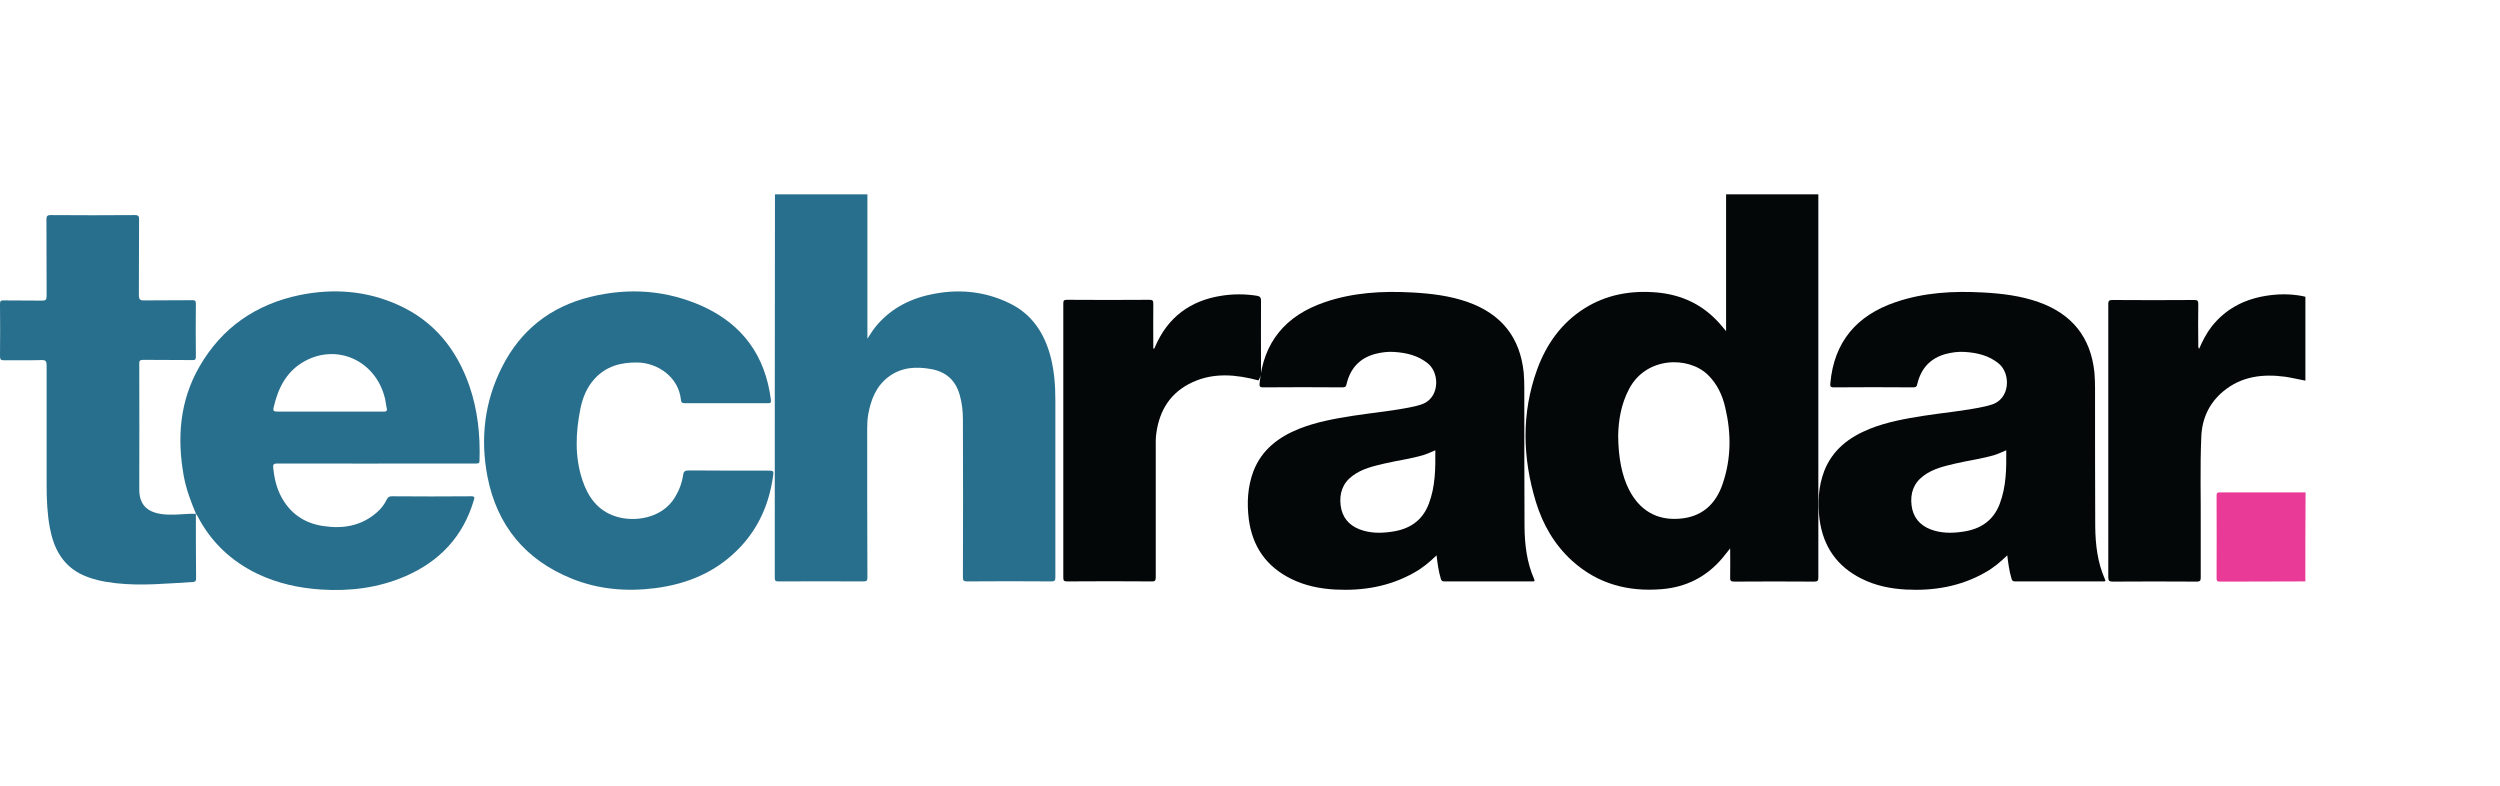
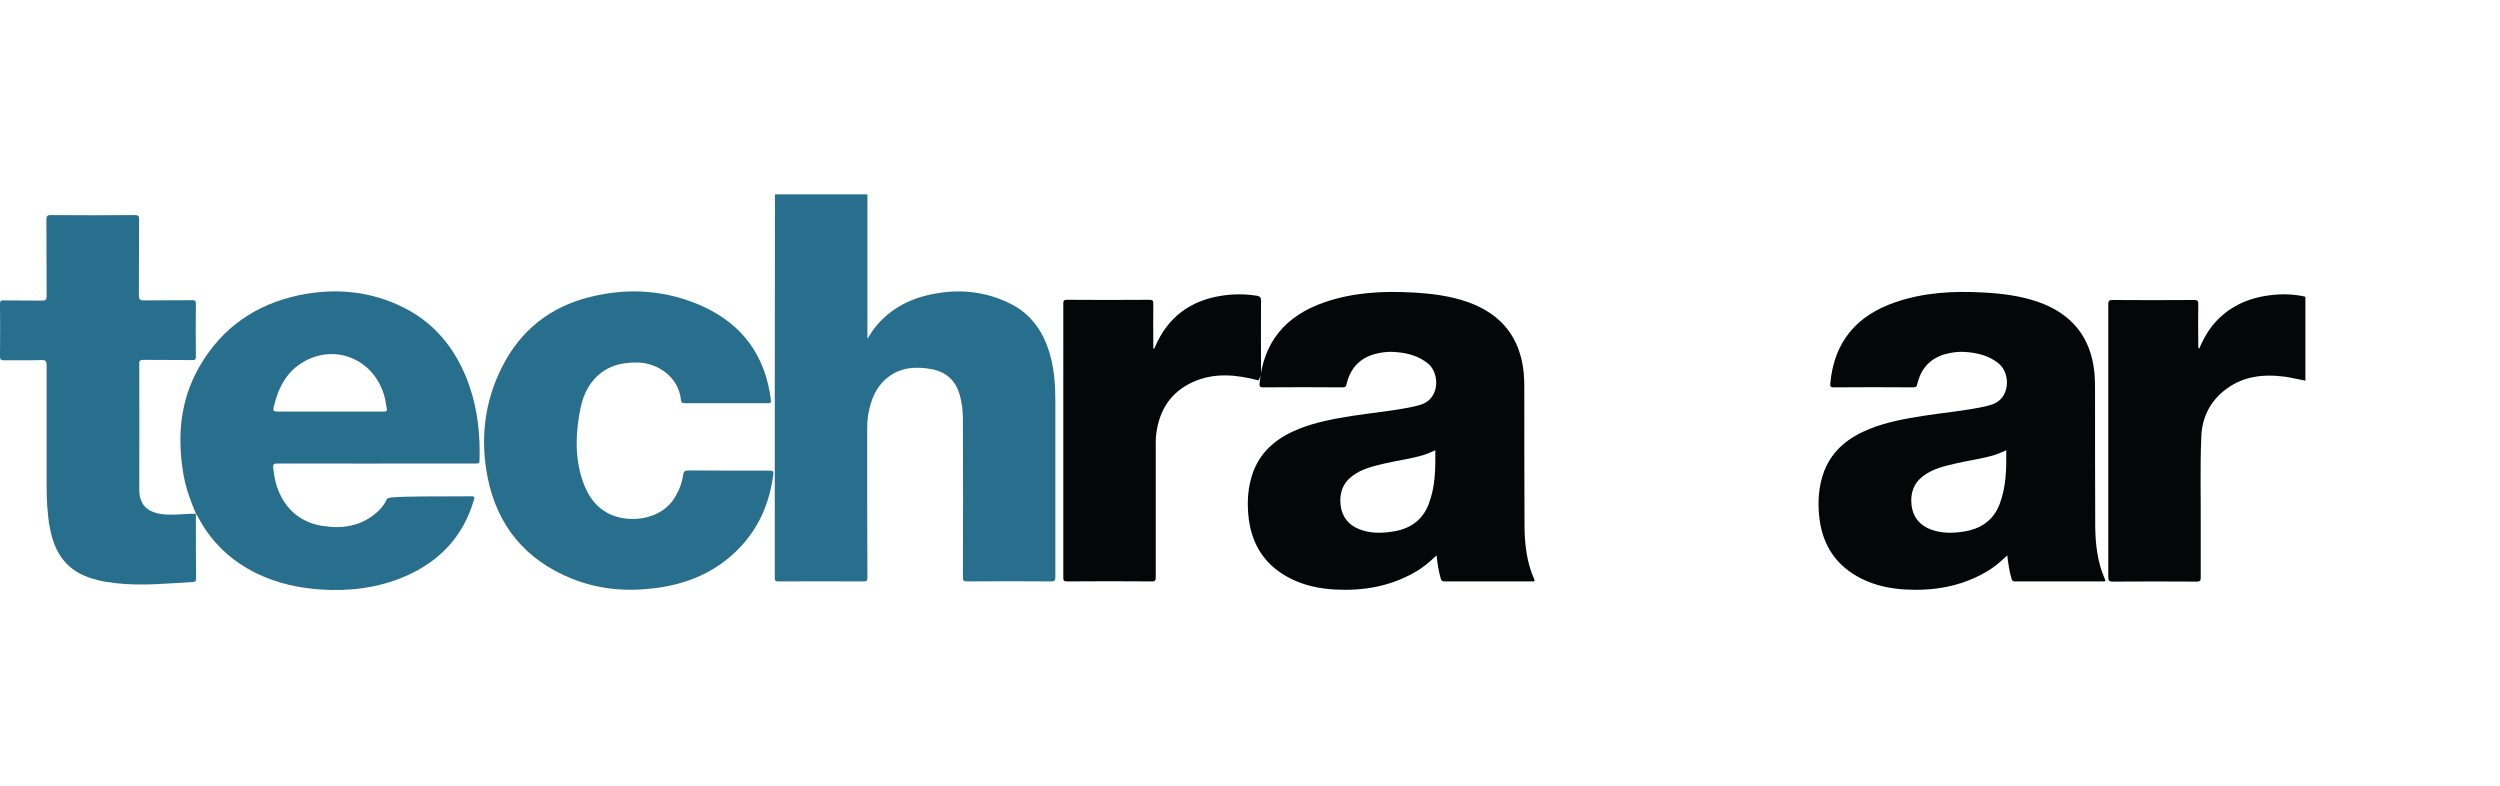
<svg xmlns="http://www.w3.org/2000/svg" width="140" height="44" viewBox="0 0 140 44" fill="none">
  <path d="M48.575 10.882C48.575 13.562 48.575 16.241 48.575 18.967C48.735 18.727 48.86 18.511 49.008 18.328C49.795 17.347 50.855 16.766 52.064 16.504C53.592 16.162 55.097 16.287 56.511 16.971C57.8 17.587 58.507 18.681 58.849 20.038C59.043 20.814 59.1 21.612 59.1 22.41C59.1 25.717 59.1 29.024 59.1 32.331C59.1 32.502 59.065 32.559 58.883 32.559C57.309 32.547 55.724 32.547 54.151 32.559C53.957 32.559 53.923 32.502 53.923 32.319C53.934 29.389 53.934 26.447 53.923 23.516C53.923 23.037 53.877 22.57 53.74 22.102C53.501 21.281 52.965 20.814 52.133 20.666C51.289 20.517 50.479 20.563 49.761 21.099C49.065 21.623 48.769 22.376 48.621 23.208C48.575 23.471 48.563 23.733 48.563 23.995C48.563 26.777 48.563 29.56 48.575 32.342C48.575 32.513 48.529 32.559 48.358 32.559C46.762 32.547 45.166 32.559 43.581 32.559C43.444 32.559 43.387 32.524 43.387 32.376C43.387 25.227 43.387 18.077 43.398 10.928C43.398 10.916 43.398 10.893 43.41 10.882C45.131 10.882 46.853 10.882 48.575 10.882Z" fill="#286F8D" />
  <path d="M129.102 21.316C128.726 21.247 128.361 21.156 127.985 21.099C126.719 20.928 125.522 21.065 124.496 21.92C123.72 22.57 123.321 23.425 123.275 24.417C123.196 26.15 123.253 27.895 123.241 29.628C123.241 30.529 123.241 31.43 123.241 32.331C123.241 32.502 123.218 32.57 123.013 32.57C121.44 32.559 119.877 32.559 118.304 32.57C118.121 32.57 118.064 32.524 118.064 32.331C118.064 27.233 118.064 22.125 118.064 17.028C118.064 16.823 118.133 16.8 118.304 16.8C119.832 16.811 121.348 16.811 122.876 16.8C123.047 16.8 123.104 16.834 123.104 17.017C123.093 17.769 123.093 18.511 123.104 19.263C123.104 19.343 123.082 19.434 123.15 19.537C123.344 19.081 123.561 18.67 123.846 18.294C124.621 17.313 125.636 16.777 126.856 16.572C127.54 16.458 128.213 16.447 128.897 16.572C128.965 16.583 129.034 16.606 129.102 16.618C129.102 18.191 129.102 19.753 129.102 21.316Z" fill="#030708" />
-   <path d="M129.1 32.559C127.789 32.559 126.466 32.57 125.155 32.57C124.87 32.57 124.585 32.57 124.3 32.57C124.163 32.57 124.129 32.525 124.129 32.388C124.129 30.837 124.14 29.298 124.129 27.747C124.129 27.553 124.232 27.576 124.357 27.576C125.942 27.576 127.527 27.576 129.112 27.576C129.1 29.241 129.1 30.894 129.1 32.559Z" fill="#E93A97" />
  <path d="M70.48 21.304C69.237 20.974 67.983 20.848 66.774 21.407C65.566 21.965 64.938 22.946 64.756 24.246C64.71 24.543 64.722 24.85 64.722 25.158C64.722 27.553 64.722 29.947 64.722 32.331C64.722 32.513 64.676 32.57 64.494 32.559C62.92 32.547 61.335 32.547 59.762 32.559C59.579 32.559 59.545 32.513 59.545 32.342C59.545 27.233 59.545 22.125 59.545 17.005C59.545 16.846 59.568 16.789 59.75 16.789C61.289 16.8 62.829 16.8 64.368 16.789C64.562 16.789 64.585 16.846 64.585 17.017C64.573 17.849 64.585 18.693 64.585 19.525C64.676 19.525 64.665 19.457 64.688 19.411C65.394 17.769 66.649 16.834 68.405 16.561C69.066 16.458 69.716 16.458 70.377 16.561C70.571 16.595 70.617 16.663 70.617 16.846C70.606 18.123 70.617 19.4 70.617 20.677C70.617 20.791 70.617 20.905 70.617 21.008" fill="#030708" />
  <path d="M40.629 22.581C39.876 22.581 39.135 22.581 38.382 22.581C38.222 22.581 38.143 22.558 38.131 22.376C37.995 21.11 36.831 20.312 35.68 20.3C34.767 20.289 33.947 20.506 33.308 21.201C32.863 21.68 32.624 22.273 32.498 22.912C32.236 24.234 32.179 25.569 32.612 26.88C32.932 27.838 33.479 28.602 34.483 28.921C35.509 29.252 37.071 29.046 37.789 27.86C38.029 27.473 38.188 27.051 38.257 26.595C38.279 26.401 38.359 26.344 38.565 26.344C40.036 26.355 41.495 26.355 42.966 26.355C43.331 26.355 43.342 26.355 43.285 26.709C43.069 28.203 42.498 29.525 41.461 30.631C40.172 32 38.553 32.695 36.706 32.935C35.098 33.14 33.525 33.014 32.008 32.399C29.42 31.35 27.835 29.434 27.299 26.697C26.888 24.565 27.128 22.49 28.12 20.54C29.157 18.488 30.822 17.176 33.046 16.629C35.201 16.093 37.322 16.241 39.351 17.153C41.598 18.18 42.863 19.936 43.171 22.399C43.194 22.57 43.126 22.581 42.989 22.581C42.191 22.581 41.404 22.581 40.629 22.581Z" fill="#286F8D" />
  <path d="M10.969 28.773C10.969 29.982 10.969 31.179 10.981 32.388C10.981 32.536 10.935 32.581 10.798 32.593C9.362 32.673 7.936 32.821 6.5 32.661C5.793 32.581 5.097 32.445 4.458 32.114C3.444 31.567 2.999 30.643 2.794 29.571C2.645 28.773 2.611 27.975 2.611 27.165C2.611 24.93 2.611 22.695 2.611 20.472C2.611 20.244 2.577 20.152 2.315 20.164C1.619 20.187 0.924 20.164 0.239 20.175C0.068 20.175 0 20.152 0 19.959C0.011 18.978 0.011 17.997 0 17.017C0 16.857 0.046 16.811 0.205 16.823C0.924 16.834 1.642 16.823 2.36 16.834C2.554 16.834 2.611 16.789 2.611 16.583C2.6 15.158 2.611 13.733 2.6 12.307C2.6 12.114 2.634 12.045 2.839 12.045C4.413 12.057 5.975 12.057 7.549 12.045C7.754 12.045 7.799 12.114 7.788 12.296C7.777 13.71 7.788 15.124 7.777 16.526C7.777 16.766 7.845 16.834 8.085 16.823C8.974 16.811 9.875 16.823 10.764 16.811C10.912 16.811 10.969 16.834 10.969 17.005C10.958 17.997 10.958 18.978 10.969 19.97C10.969 20.13 10.924 20.175 10.775 20.164C9.863 20.152 8.94 20.164 8.027 20.152C7.856 20.152 7.788 20.187 7.799 20.369C7.811 22.718 7.799 25.056 7.799 27.405C7.799 28.237 8.21 28.659 9.02 28.784C9.567 28.864 10.103 28.796 10.639 28.773C10.753 28.773 10.867 28.773 10.969 28.773Z" fill="#286F8D" />
-   <path d="M101.827 27.576C101.827 22.011 101.827 16.447 101.827 10.882C100.105 10.882 98.383 10.882 96.661 10.882C96.661 13.414 96.661 15.945 96.661 18.545C96.502 18.351 96.388 18.214 96.274 18.089C95.339 17.051 94.176 16.504 92.784 16.378C91.336 16.253 89.957 16.492 88.714 17.279C87.425 18.1 86.593 19.286 86.08 20.688C85.19 23.151 85.259 25.637 86.011 28.112C86.399 29.377 87.049 30.506 88.041 31.407C89.478 32.707 91.188 33.151 93.07 32.992C94.438 32.878 95.578 32.296 96.468 31.236C96.593 31.076 96.718 30.917 96.889 30.711C96.889 31.293 96.901 31.817 96.889 32.342C96.878 32.536 96.946 32.57 97.129 32.57C98.623 32.559 100.105 32.559 101.599 32.57C101.793 32.57 101.827 32.513 101.827 32.331C101.827 30.746 101.827 29.161 101.827 27.576ZM96.468 27.097C96.08 28.248 95.293 28.955 94.05 29.047C92.773 29.149 91.815 28.579 91.222 27.416C90.835 26.652 90.629 25.66 90.618 24.417C90.629 23.562 90.778 22.627 91.234 21.772C92.18 19.981 94.529 19.924 95.635 20.985C96.16 21.498 96.456 22.125 96.616 22.832C96.958 24.28 96.946 25.706 96.468 27.097Z" fill="#030708" />
  <path d="M117.869 32.422C117.459 31.487 117.345 30.495 117.333 29.491C117.322 26.903 117.322 24.303 117.322 21.715C117.322 21.43 117.311 21.145 117.288 20.86C117.083 18.875 116.022 17.576 114.152 16.914C113.149 16.561 112.1 16.435 111.039 16.378C109.374 16.287 107.732 16.378 106.136 16.926C103.969 17.667 102.704 19.149 102.499 21.464C102.487 21.601 102.487 21.692 102.681 21.692C104.175 21.68 105.669 21.68 107.151 21.692C107.288 21.692 107.345 21.646 107.367 21.509C107.573 20.643 108.086 20.061 108.964 19.822C109.317 19.731 109.671 19.685 110.024 19.708C110.72 19.753 111.37 19.902 111.929 20.358C112.613 20.916 112.59 22.376 111.484 22.672C111.37 22.707 111.256 22.741 111.142 22.764C110.002 23.015 108.85 23.106 107.698 23.288C106.683 23.448 105.68 23.63 104.722 24.007C103.559 24.474 102.624 25.181 102.156 26.378C101.826 27.256 101.78 28.157 101.894 29.081C102.099 30.609 102.875 31.726 104.255 32.41C105.03 32.798 105.874 32.969 106.74 33.015C108.291 33.095 109.785 32.844 111.153 32.068C111.609 31.817 112.008 31.487 112.407 31.099C112.465 31.578 112.522 32 112.647 32.41C112.681 32.524 112.727 32.559 112.841 32.559C114.471 32.559 116.113 32.559 117.744 32.559C117.892 32.57 117.938 32.547 117.869 32.422ZM111.986 28.214C111.621 29.172 110.891 29.64 109.91 29.776C109.295 29.868 108.69 29.868 108.097 29.64C107.493 29.4 107.128 28.955 107.048 28.305C106.968 27.633 107.151 27.063 107.721 26.641C108.257 26.242 108.884 26.105 109.511 25.956C110.241 25.785 110.982 25.694 111.701 25.478C111.917 25.409 112.111 25.318 112.35 25.215C112.362 26.253 112.35 27.245 111.986 28.214Z" fill="#030708" />
  <path d="M85.909 32.422C85.498 31.487 85.384 30.495 85.373 29.491C85.361 26.903 85.361 24.303 85.361 21.715C85.361 21.43 85.35 21.145 85.327 20.86C85.122 18.875 84.061 17.576 82.191 16.914C81.188 16.561 80.139 16.435 79.078 16.378C77.413 16.287 75.772 16.378 74.175 16.926C72.009 17.667 70.743 19.149 70.538 21.464C70.526 21.601 70.526 21.692 70.72 21.692C72.214 21.68 73.708 21.68 75.19 21.692C75.327 21.692 75.384 21.646 75.407 21.509C75.612 20.643 76.125 20.061 77.003 19.822C77.356 19.731 77.71 19.685 78.063 19.708C78.759 19.753 79.409 19.902 79.968 20.358C80.652 20.916 80.629 22.376 79.523 22.672C79.409 22.707 79.295 22.741 79.181 22.764C78.041 23.015 76.889 23.106 75.737 23.288C74.722 23.448 73.719 23.63 72.761 24.007C71.598 24.474 70.663 25.181 70.195 26.378C69.865 27.256 69.819 28.157 69.933 29.081C70.138 30.609 70.914 31.726 72.294 32.41C73.069 32.798 73.913 32.969 74.779 33.015C76.33 33.095 77.824 32.844 79.192 32.068C79.648 31.817 80.047 31.487 80.447 31.099C80.504 31.578 80.561 32 80.686 32.41C80.72 32.524 80.766 32.559 80.88 32.559C82.51 32.559 84.152 32.559 85.783 32.559C85.92 32.57 85.966 32.547 85.909 32.422ZM80.013 28.214C79.648 29.172 78.919 29.64 77.938 29.776C77.322 29.868 76.718 29.868 76.125 29.64C75.521 29.4 75.156 28.955 75.076 28.305C74.996 27.633 75.178 27.063 75.749 26.641C76.285 26.242 76.912 26.105 77.539 25.956C78.269 25.785 79.01 25.694 79.728 25.478C79.945 25.409 80.139 25.318 80.378 25.215C80.389 26.253 80.378 27.256 80.013 28.214Z" fill="#030708" />
-   <path d="M26.283 21.601C25.565 19.548 24.299 17.974 22.292 17.074C20.525 16.276 18.666 16.139 16.773 16.526C14.322 17.04 12.418 18.351 11.163 20.54C10.069 22.444 9.909 24.497 10.285 26.629C10.422 27.382 10.684 28.089 10.981 28.784C11.004 28.818 11.038 28.864 11.06 28.898C11.813 30.358 12.953 31.43 14.424 32.137C15.553 32.673 16.75 32.935 17.993 33.015C19.613 33.117 21.186 32.923 22.691 32.273C24.618 31.441 25.941 30.038 26.534 28.009C26.568 27.883 26.614 27.792 26.409 27.792C24.915 27.804 23.433 27.804 21.939 27.792C21.802 27.792 21.722 27.838 21.665 27.963C21.528 28.237 21.357 28.476 21.118 28.682C20.24 29.457 19.213 29.628 18.096 29.457C17.024 29.297 16.226 28.739 15.724 27.769C15.473 27.279 15.359 26.755 15.302 26.219C15.28 26.013 15.314 25.956 15.53 25.956C18.803 25.968 22.087 25.956 25.36 25.956C25.793 25.956 26.238 25.956 26.671 25.956C26.796 25.956 26.853 25.945 26.853 25.797C26.899 24.36 26.751 22.957 26.283 21.601ZM21.471 23.049C20.479 23.049 19.476 23.049 18.484 23.049C17.492 23.049 16.511 23.049 15.519 23.049C15.314 23.049 15.28 22.992 15.325 22.809C15.576 21.715 16.055 20.768 17.093 20.209C18.906 19.24 21.004 20.198 21.54 22.239C21.597 22.433 21.608 22.65 21.654 22.843C21.699 23.026 21.619 23.06 21.471 23.049Z" fill="#286F8D" />
+   <path d="M26.283 21.601C25.565 19.548 24.299 17.974 22.292 17.074C20.525 16.276 18.666 16.139 16.773 16.526C14.322 17.04 12.418 18.351 11.163 20.54C10.069 22.444 9.909 24.497 10.285 26.629C10.422 27.382 10.684 28.089 10.981 28.784C11.004 28.818 11.038 28.864 11.06 28.898C11.813 30.358 12.953 31.43 14.424 32.137C15.553 32.673 16.75 32.935 17.993 33.015C19.613 33.117 21.186 32.923 22.691 32.273C24.618 31.441 25.941 30.038 26.534 28.009C26.568 27.883 26.614 27.792 26.409 27.792C21.802 27.792 21.722 27.838 21.665 27.963C21.528 28.237 21.357 28.476 21.118 28.682C20.24 29.457 19.213 29.628 18.096 29.457C17.024 29.297 16.226 28.739 15.724 27.769C15.473 27.279 15.359 26.755 15.302 26.219C15.28 26.013 15.314 25.956 15.53 25.956C18.803 25.968 22.087 25.956 25.36 25.956C25.793 25.956 26.238 25.956 26.671 25.956C26.796 25.956 26.853 25.945 26.853 25.797C26.899 24.36 26.751 22.957 26.283 21.601ZM21.471 23.049C20.479 23.049 19.476 23.049 18.484 23.049C17.492 23.049 16.511 23.049 15.519 23.049C15.314 23.049 15.28 22.992 15.325 22.809C15.576 21.715 16.055 20.768 17.093 20.209C18.906 19.24 21.004 20.198 21.54 22.239C21.597 22.433 21.608 22.65 21.654 22.843C21.699 23.026 21.619 23.06 21.471 23.049Z" fill="#286F8D" />
</svg>